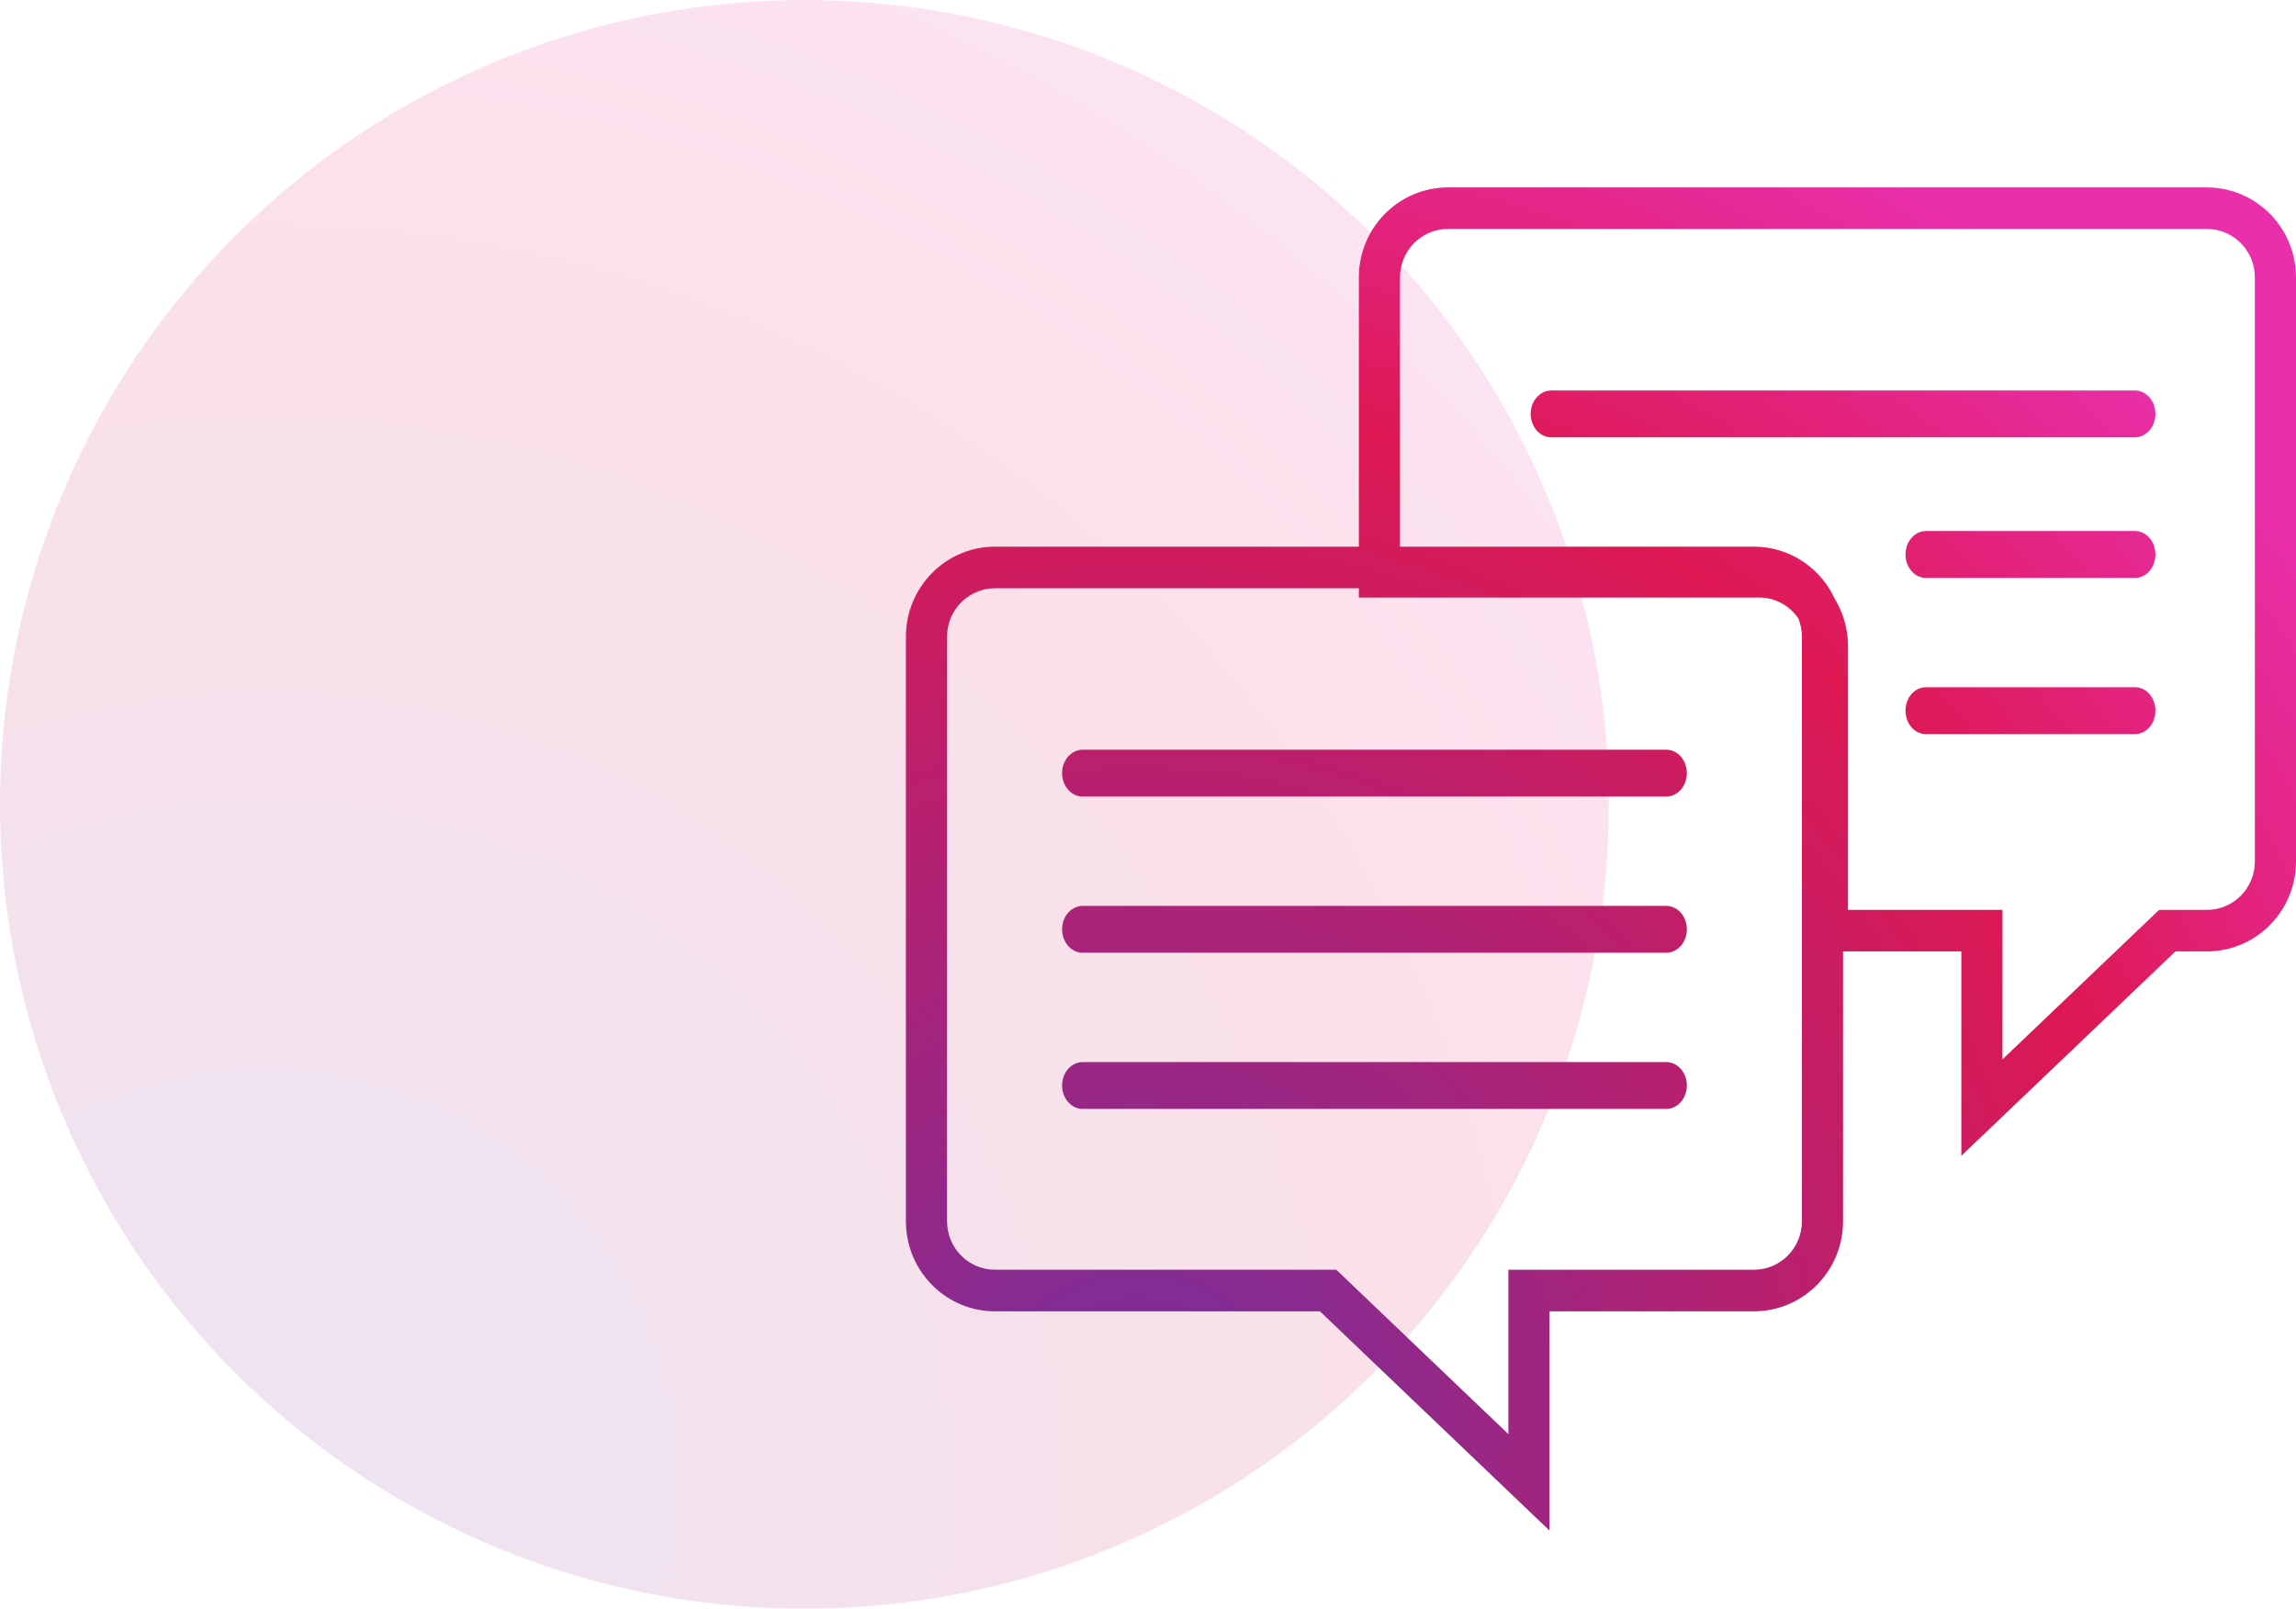
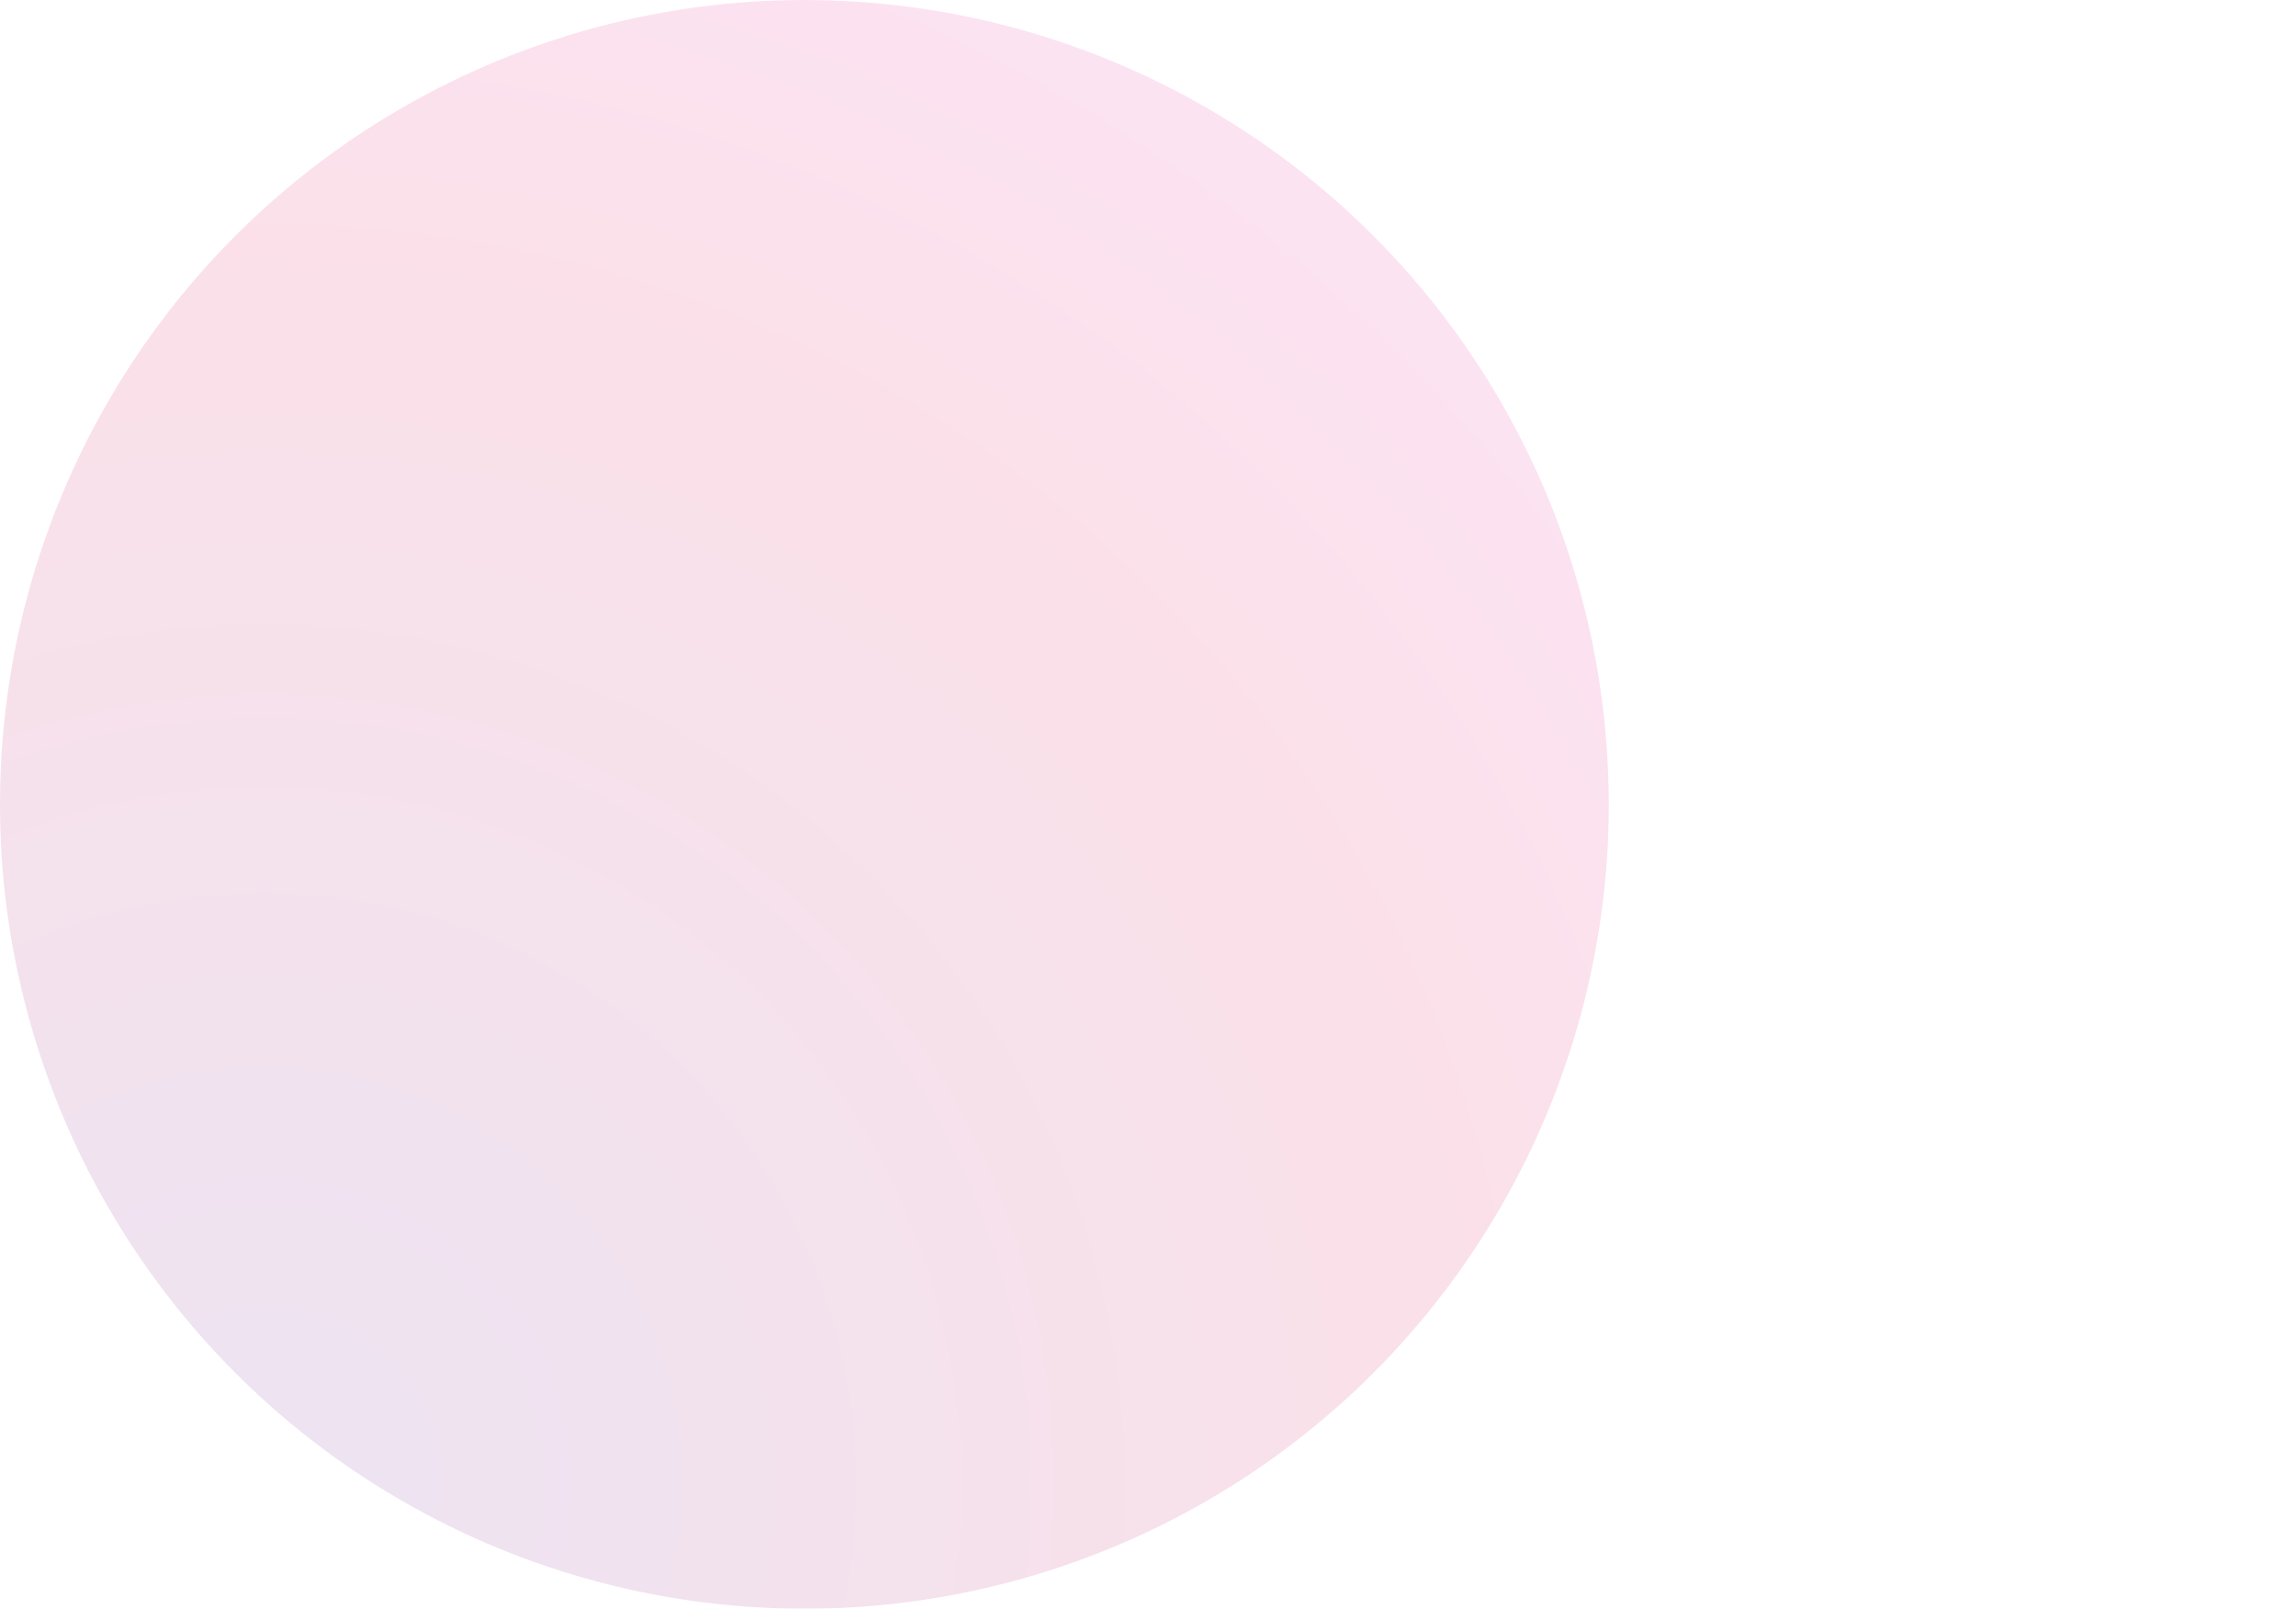
<svg xmlns="http://www.w3.org/2000/svg" width="147px" height="103px" viewBox="0 0 147 103" version="1.1">
  <title>ic-contact_violet</title>
  <defs>
    <radialGradient cx="16.756%" cy="91.865%" fx="16.756%" fy="91.865%" r="106.221%" id="radialGradient-1">
      <stop stop-color="#742F9E" offset="0%" />
      <stop stop-color="#9D2681" offset="26.51%" />
      <stop stop-color="#DD1853" offset="69.75%" />
      <stop stop-color="#E92FAA" offset="100%" />
    </radialGradient>
    <radialGradient cx="16.756%" cy="91.865%" fx="16.756%" fy="91.865%" r="108.089%" gradientTransform="translate(0.168,0.919),scale(0.966,1),rotate(-44.018),translate(-0.168,-0.919)" id="radialGradient-2">
      <stop stop-color="#742F9E" offset="0%" />
      <stop stop-color="#9D2681" offset="26.51%" />
      <stop stop-color="#DD1853" offset="69.75%" />
      <stop stop-color="#E92FAA" offset="100%" />
    </radialGradient>
  </defs>
  <g id="Page-1" stroke="none" stroke-width="1" fill="none" fill-rule="evenodd">
    <g id="Spider-VO-Copy-2" transform="translate(-1002, -3436)" fill-rule="nonzero">
      <g id="ic-contact" transform="translate(1002, 3436)">
        <g id="Oval-2-Copy" opacity="0.133" fill="url(#radialGradient-1)">
          <circle id="Oval" cx="51.5" cy="51.5" r="51.5" />
        </g>
-         <path d="M141.293,12 C144.445,12 147,14.578 147,17.758 L147,17.758 L147,55.156 C147,58.336 144.445,60.914 141.293,60.914 L141.293,60.914 L139.283,60.913 L125.574,74 L125.573,60.914 L118,60.914 L118,78.19 C118,81.302 115.562,83.838 112.512,83.955 L112.293,83.959 L99.207,83.958 L99.208,98 L84.507,83.958 L63.707,83.959 C60.624,83.959 58.111,81.487 58.004,78.397 L58.004,78.397 L58,78.19 L58,40.769 C58,37.583 60.555,35 63.707,35 L63.707,35 L87,35 L87,17.758 C87,14.652 89.438,12.12 92.488,12.004 L92.707,12 Z M87,37.662 L63.707,37.663 C62.01,37.663 60.634,39.053 60.634,40.769 L60.634,40.769 L60.634,78.19 C60.634,79.905 62.01,81.296 63.707,81.296 L63.707,81.296 L85.556,81.296 L96.574,91.82 L96.574,81.296 L112.293,81.296 C113.99,81.296 115.366,79.905 115.366,78.19 L115.366,78.19 L115.366,40.769 C115.366,40.353 115.285,39.955 115.138,39.592 C114.61,38.822 113.748,38.304 112.772,38.262 L112.772,38.262 L112.61,38.258 L87,38.258 L87,37.662 Z M106.68,68 C107.409,68 108,68.672 108,69.5 C108,70.28 107.476,70.92 106.807,70.993 L106.68,71 L69.32,71 C68.591,71 68,70.328 68,69.5 C68,68.72 68.524,68.08 69.193,68.007 L69.32,68 L106.68,68 Z M141.293,14.658 L92.707,14.658 C91.01,14.658 89.634,16.046 89.634,17.758 L89.634,17.758 L89.633,35 L112.293,35 C114.587,35 116.565,36.369 117.472,38.342 C118.008,39.22 118.317,40.254 118.317,41.359 L118.317,41.359 L118.316,58.256 L128.208,58.256 L128.207,67.827 L138.235,58.256 L141.293,58.257 C142.99,58.257 144.366,56.868 144.366,55.156 L144.366,55.156 L144.366,17.758 C144.366,16.046 142.99,14.658 141.293,14.658 L141.293,14.658 Z M106.68,58 C107.409,58 108,58.672 108,59.5 C108,60.28 107.476,60.92 106.807,60.993 L106.68,61 L69.32,61 C68.591,61 68,60.328 68,59.5 C68,58.72 68.524,58.08 69.193,58.007 L69.32,58 L106.68,58 Z M106.68,48 C107.409,48 108,48.672 108,49.5 C108,50.28 107.476,50.92 106.807,50.993 L106.68,51 L69.32,51 C68.591,51 68,50.328 68,49.5 C68,48.72 68.524,48.08 69.193,48.007 L69.32,48 L106.68,48 Z M136.698,44 C137.417,44 138,44.672 138,45.5 C138,46.28 137.484,46.92 136.823,46.993 L136.698,47 L123.302,47 C122.583,47 122,46.328 122,45.5 C122,44.72 122.516,44.08 123.177,44.007 L123.302,44 L136.698,44 Z M136.698,34 C137.417,34 138,34.672 138,35.5 C138,36.28 137.484,36.92 136.823,36.993 L136.698,37 L123.302,37 C122.583,37 122,36.328 122,35.5 C122,34.72 122.516,34.08 123.177,34.007 L123.302,34 L136.698,34 Z M136.68,25 C137.409,25 138,25.672 138,26.5 C138,27.28 137.476,27.92 136.807,27.993 L136.68,28 L99.32,28 C98.591,28 98,27.328 98,26.5 C98,25.72 98.524,25.08 99.193,25.007 L99.32,25 L136.68,25 Z" id="Combined-Shape" fill="url(#radialGradient-2)" />
      </g>
    </g>
  </g>
</svg>